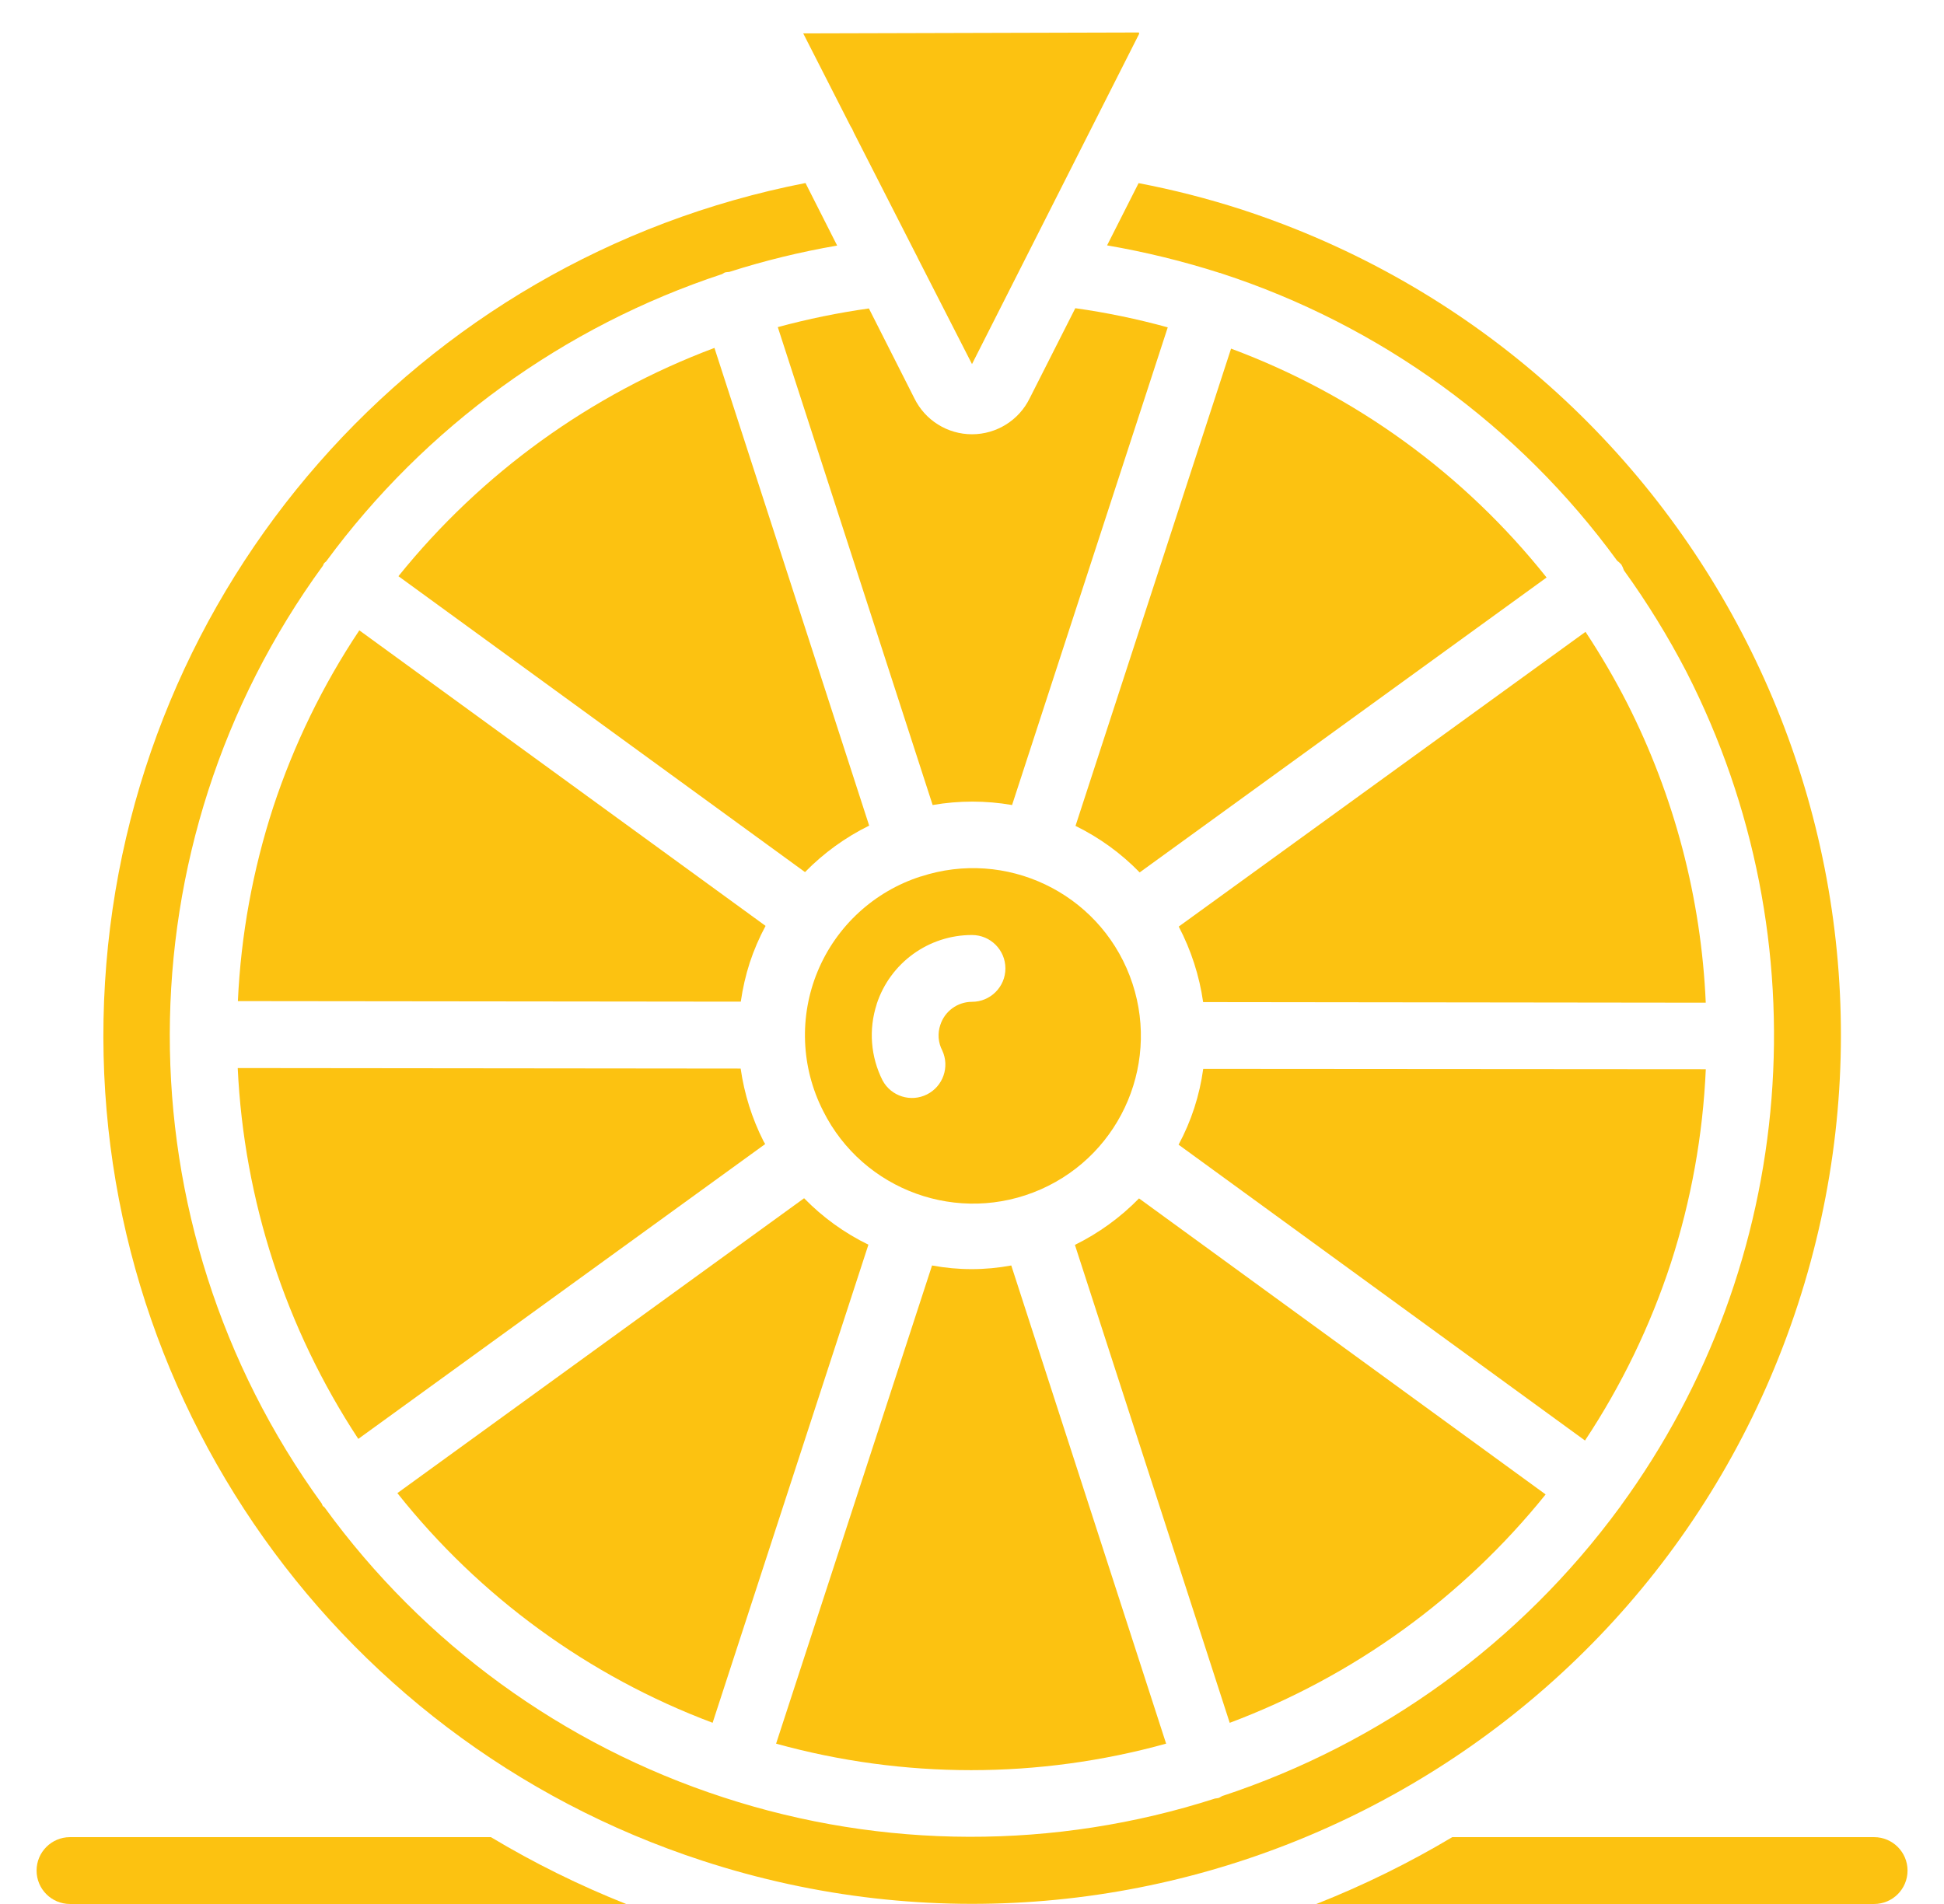
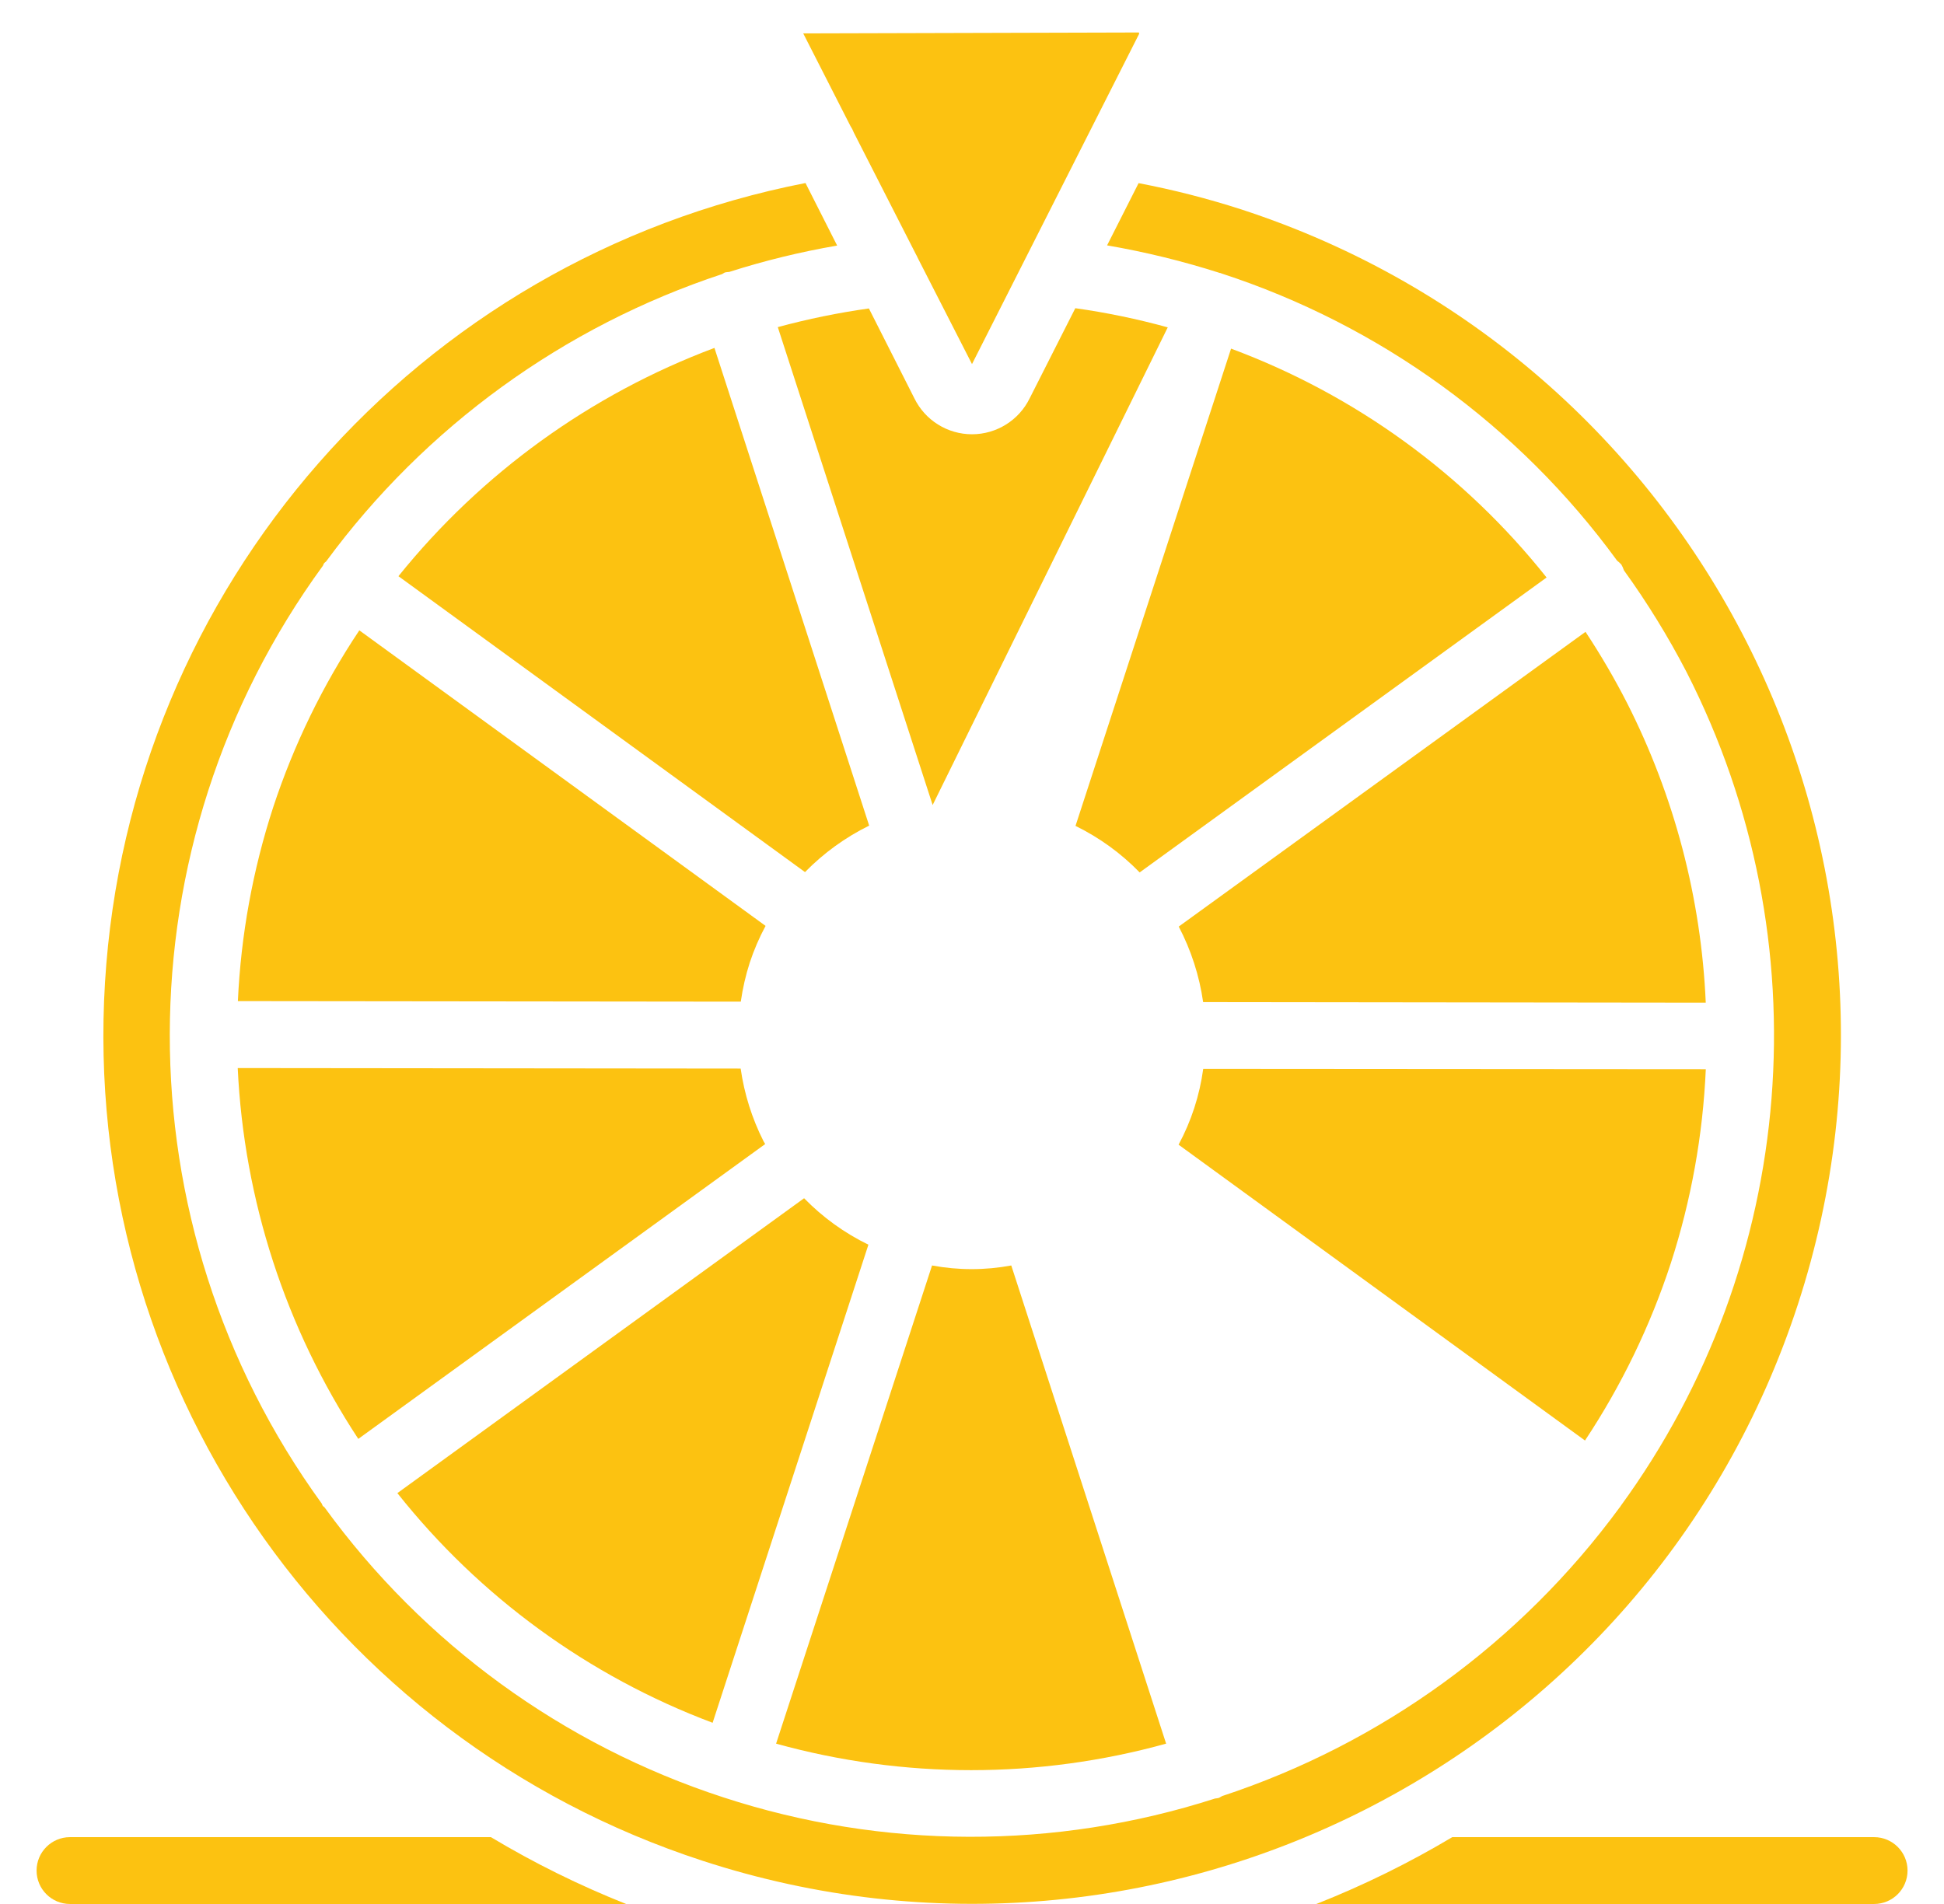
<svg xmlns="http://www.w3.org/2000/svg" width="49" height="48" viewBox="0 0 49 48" fill="none">
  <g clip-path="url(#clip0_3956_11485)">
    <path d="M17.713 46.912C29.209 50.661 41.568 44.381 45.317 32.885C49.066 21.388 42.786 9.029 31.29 5.28C30.441 5.006 29.576 4.784 28.699 4.617L27.905 6.186C28.869 6.352 29.82 6.585 30.751 6.883H30.767C30.772 6.883 30.777 6.89 30.783 6.892C34.788 8.197 38.279 10.731 40.76 14.134C40.798 14.163 40.834 14.196 40.867 14.232C40.894 14.278 40.916 14.327 40.932 14.378C41.521 15.194 42.049 16.052 42.512 16.945C45.966 23.708 45.321 31.839 40.845 37.973C40.841 37.979 40.84 37.987 40.835 37.994C40.83 38 40.827 37.999 40.824 38.003C38.323 41.413 34.819 43.957 30.803 45.28C30.777 45.297 30.75 45.312 30.723 45.326C30.69 45.333 30.656 45.339 30.623 45.342C26.593 46.638 22.257 46.627 18.233 45.312C14.195 43.998 10.676 41.439 8.181 38.002C8.169 37.986 8.148 37.98 8.136 37.963C8.123 37.947 8.121 37.923 8.109 37.904C2.992 30.849 3.004 21.301 8.14 14.261C8.152 14.242 8.154 14.22 8.168 14.202C8.181 14.183 8.205 14.171 8.222 14.152C10.716 10.761 14.204 8.23 18.201 6.91C18.228 6.898 18.248 6.877 18.276 6.868C18.311 6.861 18.346 6.857 18.382 6.855C19.272 6.571 20.18 6.349 21.101 6.191L20.303 4.614C10.515 6.525 3.256 14.808 2.647 24.762C2.037 34.715 8.232 43.822 17.713 46.912Z" fill="#FCC211" />
    <path d="M10.043 14.526L20.291 21.986C20.76 21.506 21.307 21.11 21.908 20.814L18.008 8.771C14.885 9.942 12.135 11.929 10.043 14.526Z" fill="#FCC211" />
    <path d="M21.521 3.342L23.085 6.408C23.103 6.44 23.12 6.473 23.134 6.506L24.5 9.179L28.705 0.869C28.715 0.854 28.715 0.834 28.705 0.819L20.246 0.842L21.435 3.175C21.47 3.227 21.499 3.283 21.521 3.342Z" fill="#FCC211" />
    <path d="M9.031 36.275L19.287 28.842C19.273 28.817 19.258 28.795 19.245 28.77C18.954 28.195 18.76 27.577 18.669 26.939L5.992 26.926C6.149 30.258 7.199 33.487 9.031 36.275Z" fill="#FCC211" />
-     <path d="M25.955 10.039C25.684 10.595 25.119 10.948 24.5 10.948C23.881 10.948 23.317 10.595 23.046 10.039L21.901 7.776C21.127 7.885 20.36 8.042 19.605 8.247L23.508 20.295C24.17 20.18 24.848 20.18 25.51 20.295L29.434 8.253C28.669 8.042 27.89 7.88 27.104 7.77L25.955 10.039Z" fill="#FCC211" />
+     <path d="M25.955 10.039C25.684 10.595 25.119 10.948 24.5 10.948C23.881 10.948 23.317 10.595 23.046 10.039L21.901 7.776C21.127 7.885 20.36 8.042 19.605 8.247L23.508 20.295L29.434 8.253C28.669 8.042 27.89 7.88 27.104 7.77L25.955 10.039Z" fill="#FCC211" />
    <path d="M39.964 15.929L29.711 23.359C30.023 23.955 30.231 24.599 30.326 25.263L42.995 25.278C42.88 22.644 42.202 20.066 41.008 17.716C40.693 17.101 40.345 16.505 39.964 15.929Z" fill="#FCC211" />
    <path d="M42.116 31.84C42.627 30.259 42.923 28.616 42.996 26.956L30.328 26.947C30.237 27.616 30.027 28.264 29.707 28.858L39.951 36.316C40.871 34.928 41.599 33.423 42.116 31.84Z" fill="#FCC211" />
-     <path d="M38.959 37.675L28.71 30.212C28.241 30.692 27.695 31.088 27.094 31.384L30.996 43.433C34.118 42.261 36.868 40.272 38.959 37.675Z" fill="#FCC211" />
    <path d="M1.764 48H15.782C14.602 47.531 13.463 46.968 12.374 46.315H1.764C1.299 46.315 0.922 46.693 0.922 47.157C0.922 47.623 1.299 48 1.764 48Z" fill="#FCC211" />
    <path d="M33.18 48H47.239C47.704 48 48.081 47.623 48.081 47.157C48.081 46.693 47.704 46.315 47.239 46.315H36.606C35.511 46.968 34.365 47.531 33.18 48Z" fill="#FCC211" />
    <path d="M31.03 8.789L27.109 20.821C27.712 21.117 28.259 21.513 28.726 21.994L38.983 14.559C36.907 11.948 34.157 9.953 31.03 8.789Z" fill="#FCC211" />
-     <path d="M20.747 28.006C21.755 30.023 24.169 30.893 26.232 29.985C28.296 29.076 29.283 26.708 28.476 24.602C27.67 22.497 25.353 21.395 23.21 22.097H23.204C22.032 22.475 21.084 23.347 20.611 24.484C20.139 25.62 20.188 26.907 20.747 28.005V28.006ZM22.098 25.311C22.438 24.273 23.407 23.571 24.5 23.572C24.965 23.572 25.342 23.949 25.342 24.414C25.342 24.879 24.965 25.256 24.5 25.256C24.135 25.257 23.812 25.492 23.701 25.84C23.629 26.052 23.647 26.284 23.75 26.482C23.942 26.895 23.772 27.385 23.366 27.59C22.96 27.795 22.464 27.64 22.247 27.24C21.945 26.644 21.891 25.952 22.098 25.316V25.311Z" fill="#FCC211" />
    <path d="M6.885 20.354C6.371 21.934 6.072 23.577 5.996 25.238L18.672 25.252C18.72 24.918 18.795 24.589 18.898 24.269C19.004 23.949 19.137 23.639 19.297 23.342L9.057 15.891C8.135 17.274 7.405 18.775 6.885 20.354Z" fill="#FCC211" />
    <path d="M29.393 43.958L25.49 31.903C24.83 32.026 24.153 32.026 23.493 31.903L19.562 43.958C22.779 44.849 26.177 44.849 29.393 43.958Z" fill="#FCC211" />
    <path d="M17.962 43.432L21.889 31.379C21.285 31.085 20.737 30.689 20.268 30.208L10.016 37.642C12.09 40.257 14.837 42.258 17.962 43.432Z" fill="#FCC211" />
  </g>
  <defs>
    <clipPath id="clip0_3956_11485">
      <rect width="48" height="48" fill="white" transform="translate(0.5)" />
    </clipPath>
  </defs>
</svg>